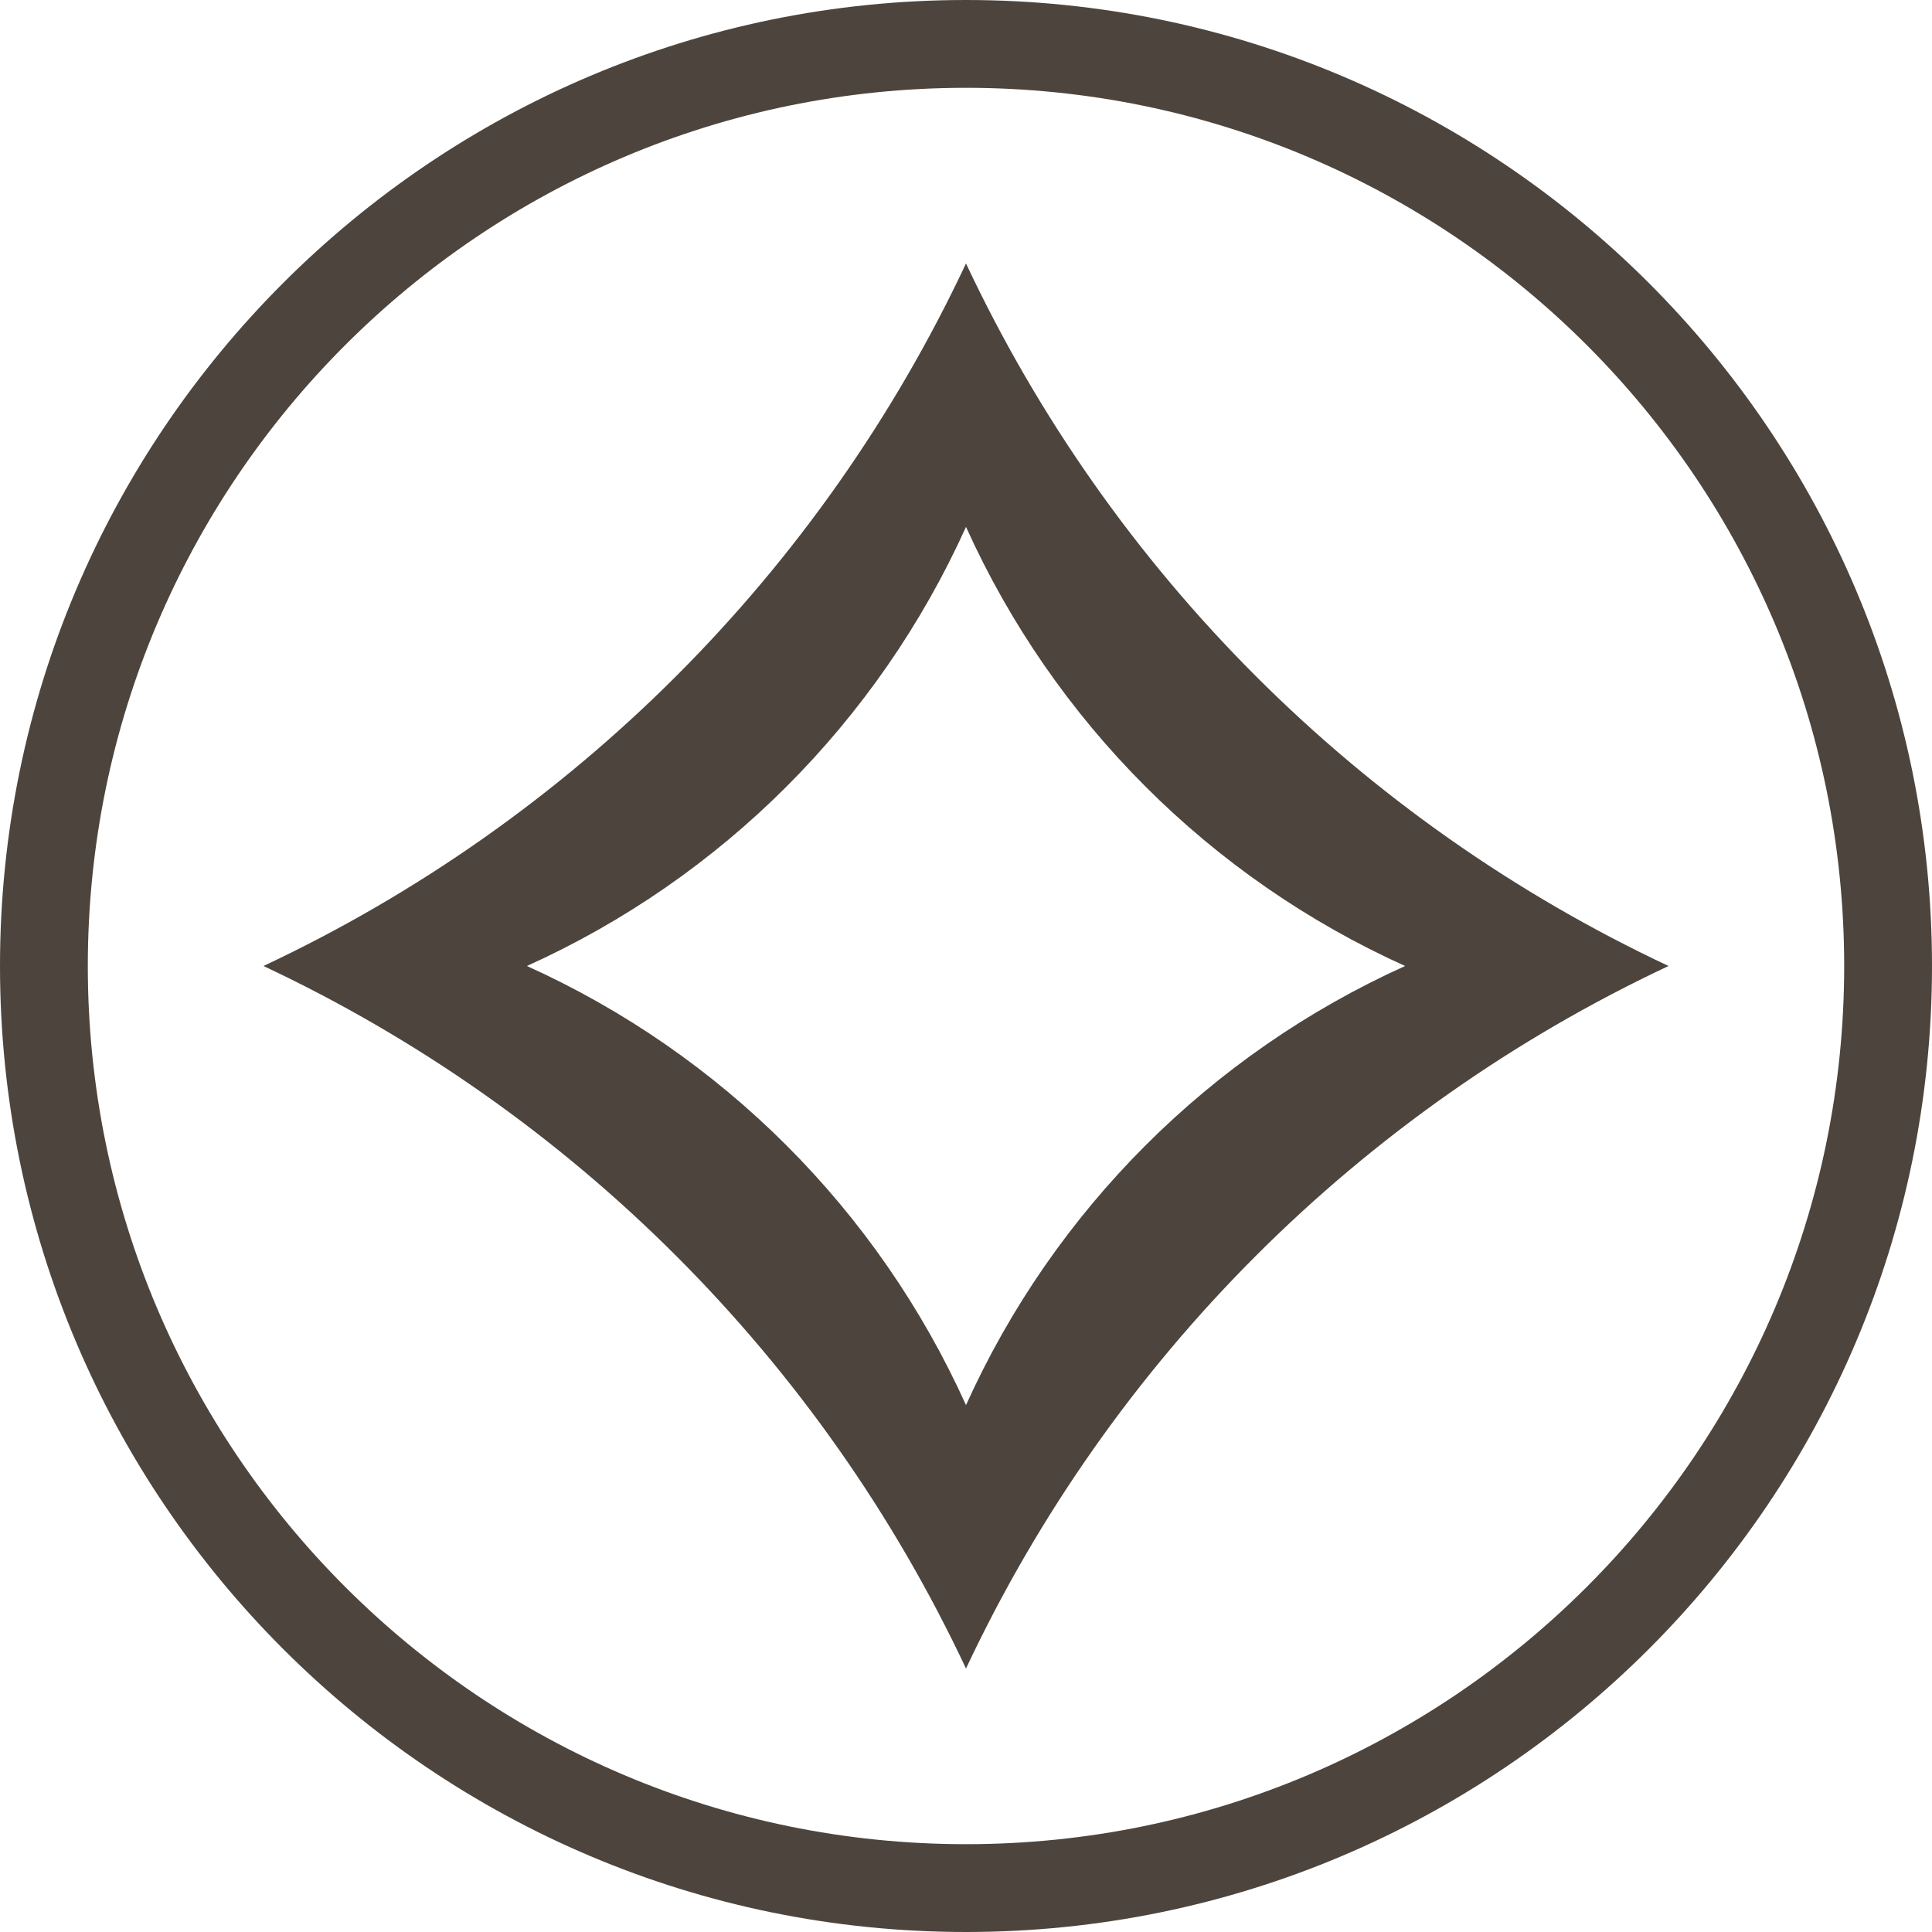
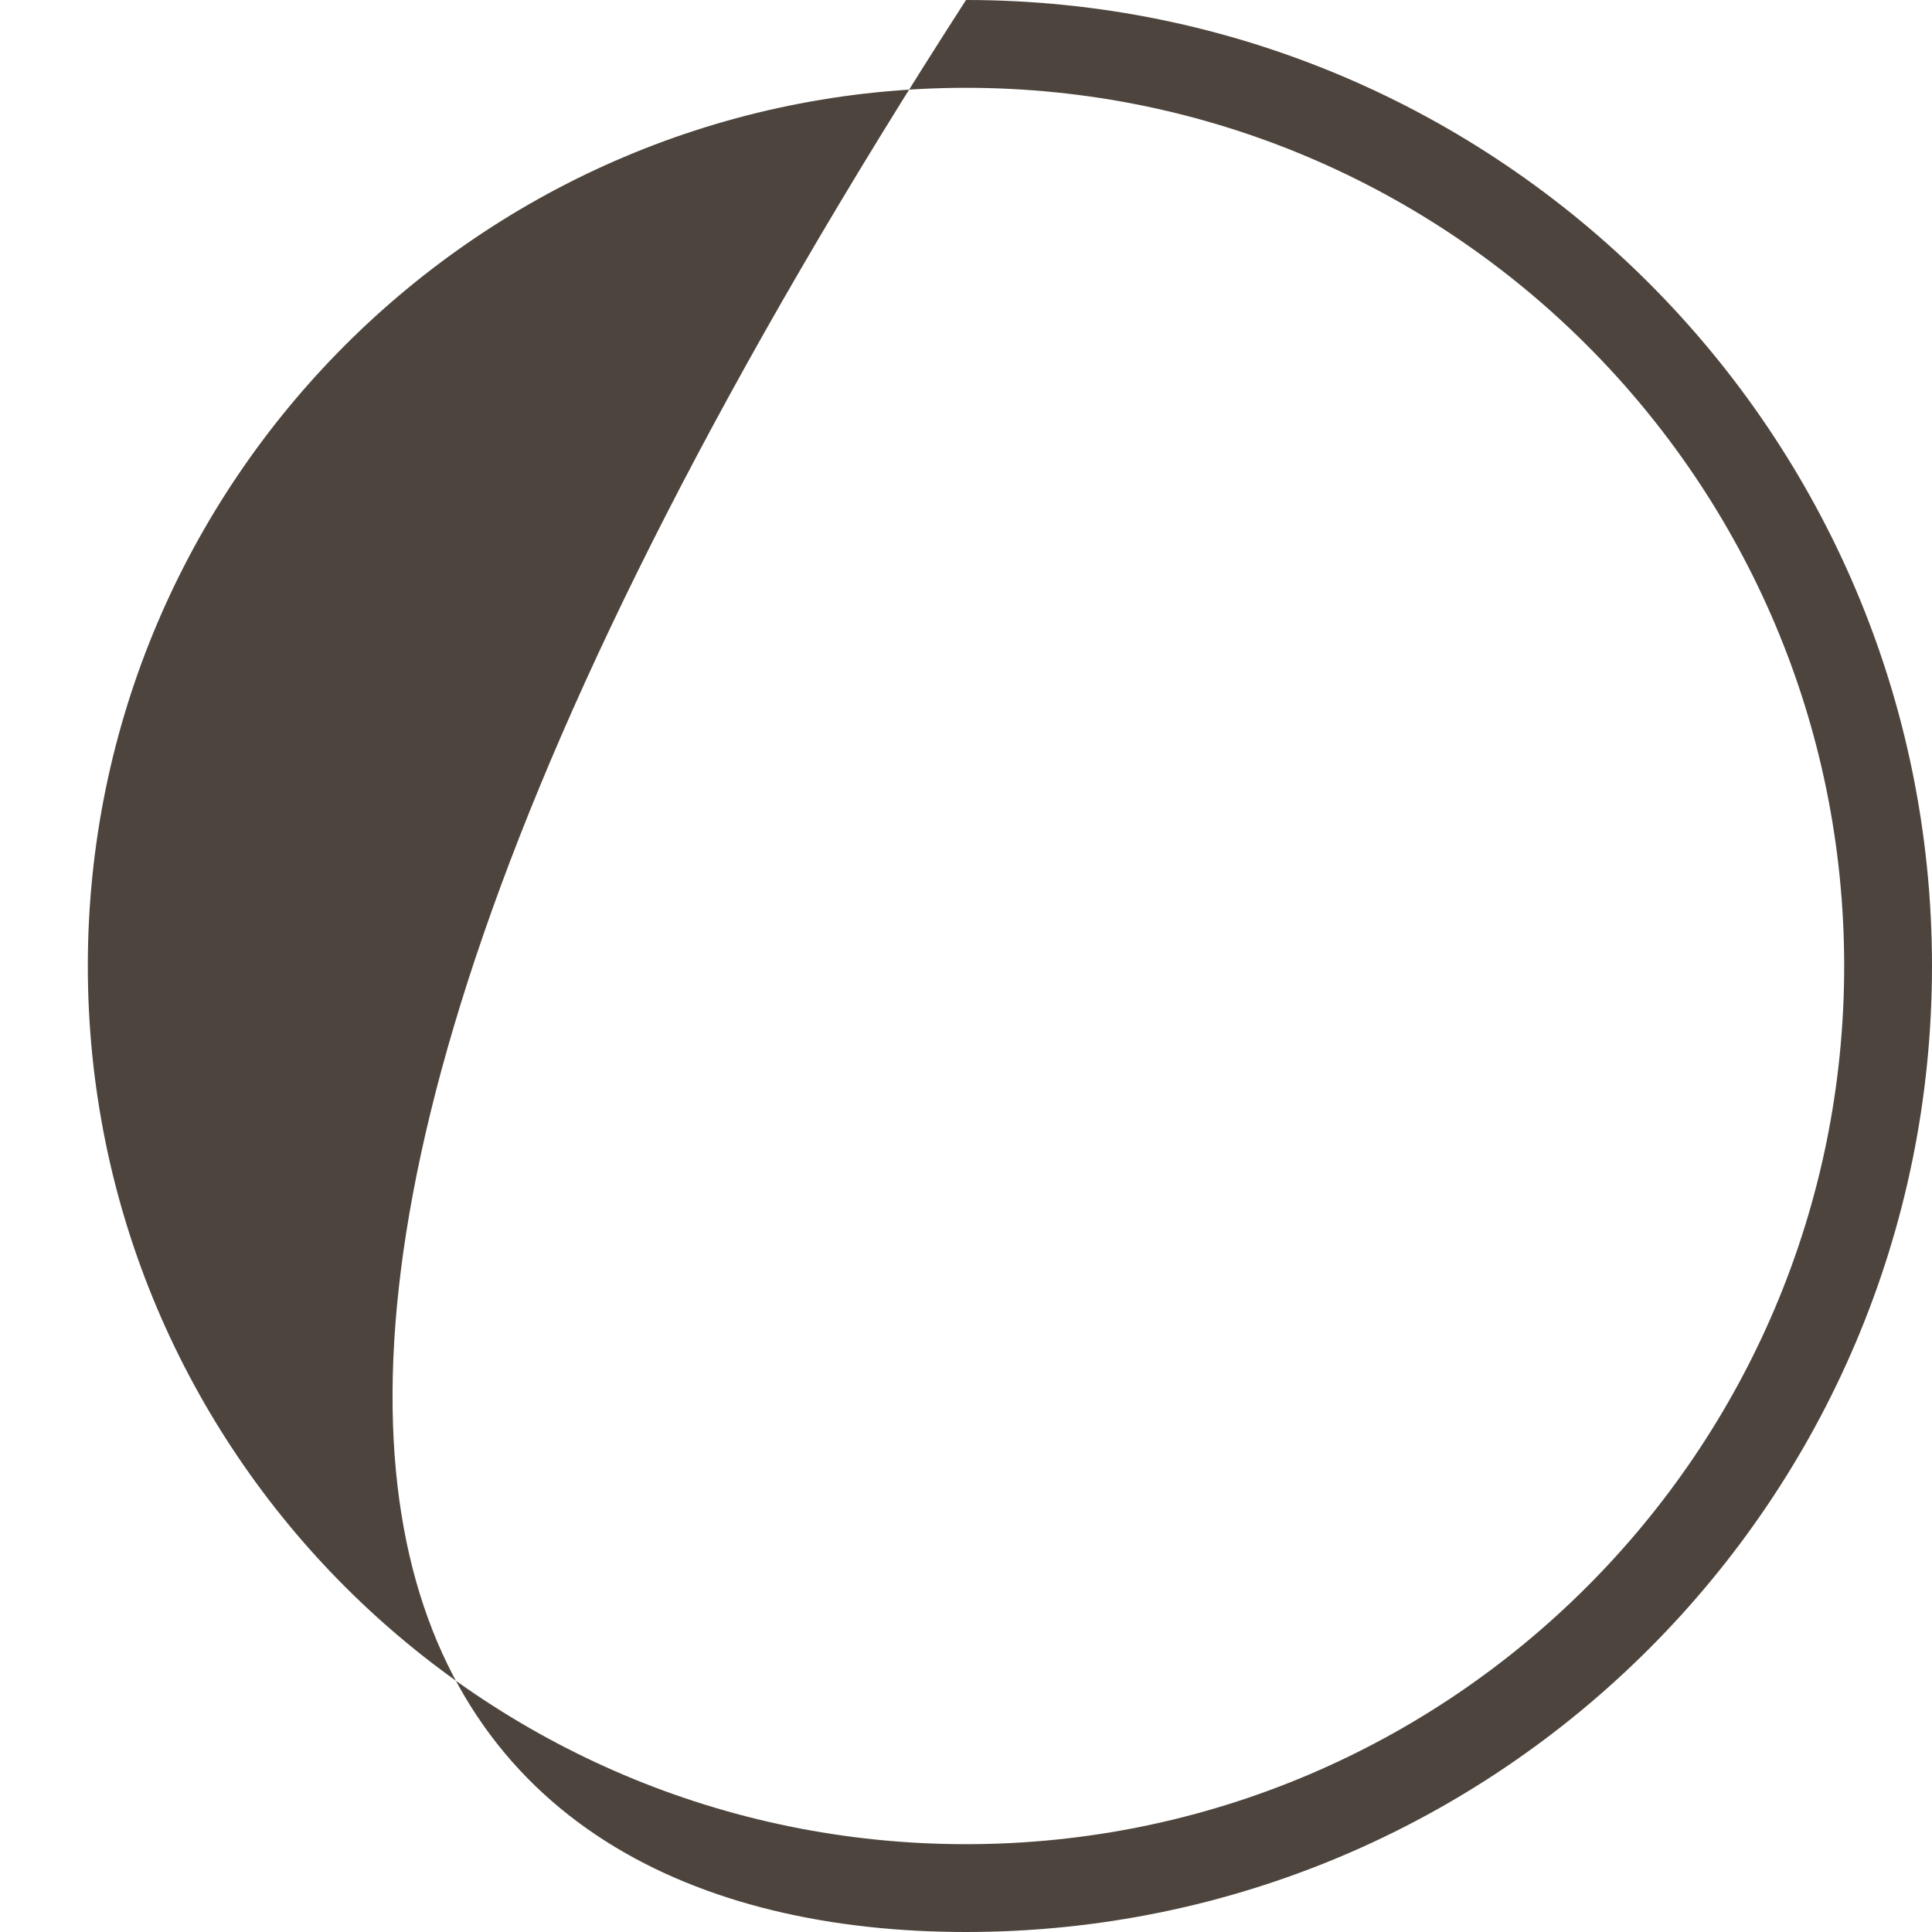
<svg xmlns="http://www.w3.org/2000/svg" width="100%" height="100%" viewBox="0 0 660 660" version="1.1" xml:space="preserve" style="fill-rule:evenodd;clip-rule:evenodd;stroke-linejoin:round;stroke-miterlimit:2;">
  <g transform="matrix(1,0,0,1,30,30)">
-     <path d="M300,-30C117.868,-30 -30,117.868 -30,300C-30,482.132 117.868,630 300,630C482.132,630 630,482.132 630,300C630,117.868 482.132,-30 300,-30ZM300,0C465.575,0 600,134.425 600,300C600,465.575 465.575,600 300,600C134.425,600 0,465.575 0,300C0,134.425 134.425,0 300,0Z" style="fill:rgb(77,69,61);" />
+     <path d="M300,-30C-30,482.132 117.868,630 300,630C482.132,630 630,482.132 630,300C630,117.868 482.132,-30 300,-30ZM300,0C465.575,0 600,134.425 600,300C600,465.575 465.575,600 300,600C134.425,600 0,465.575 0,300C0,134.425 134.425,0 300,0Z" style="fill:rgb(77,69,61);" />
  </g>
  <g transform="matrix(1,0,0,1,30,30)">
-     <path d="M300,60C349.558,165.512 434.488,250.442 540,300C434.488,349.558 349.558,434.488 300,540C250.442,434.488 165.512,349.558 60,300C165.512,250.442 250.442,165.512 300,60M300,150C269.944,216.581 216.581,269.944 150,300C216.581,330.056 269.944,383.419 300,450C330.056,383.419 383.419,330.056 450,300C383.419,269.944 330.056,216.581 300,150" style="fill:rgb(77,69,61);fill-rule:nonzero;" />
-   </g>
+     </g>
</svg>